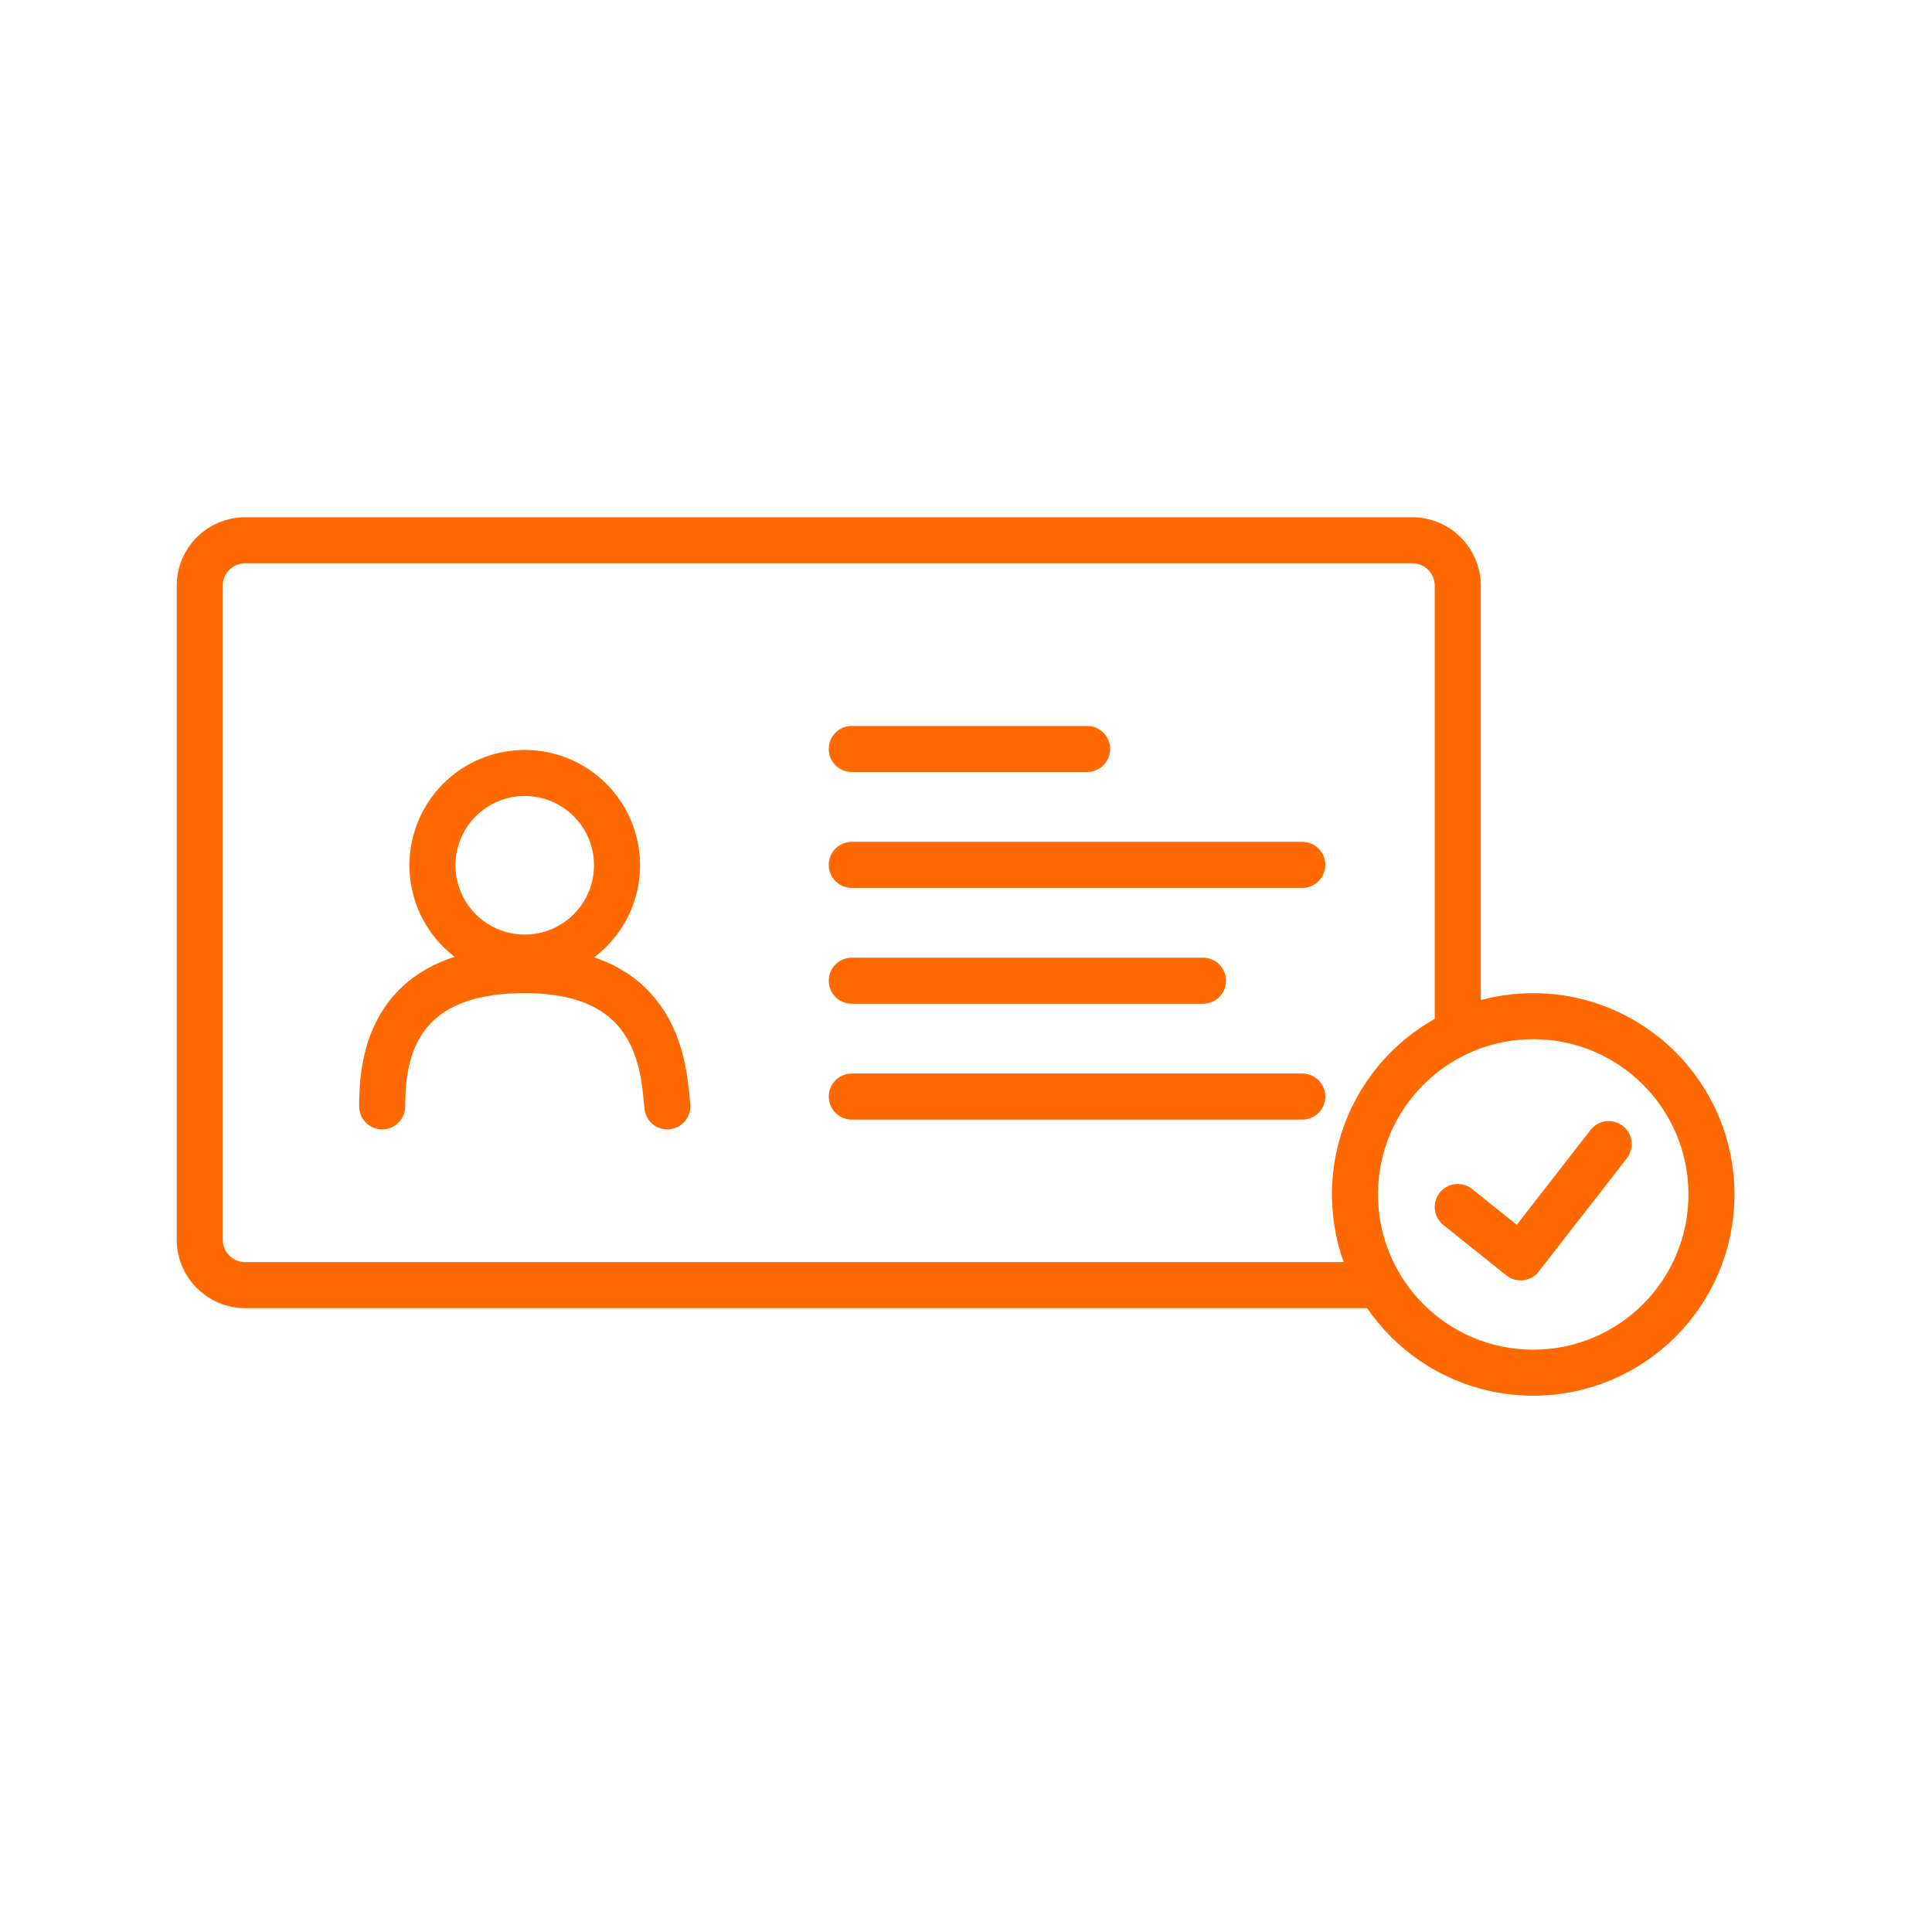
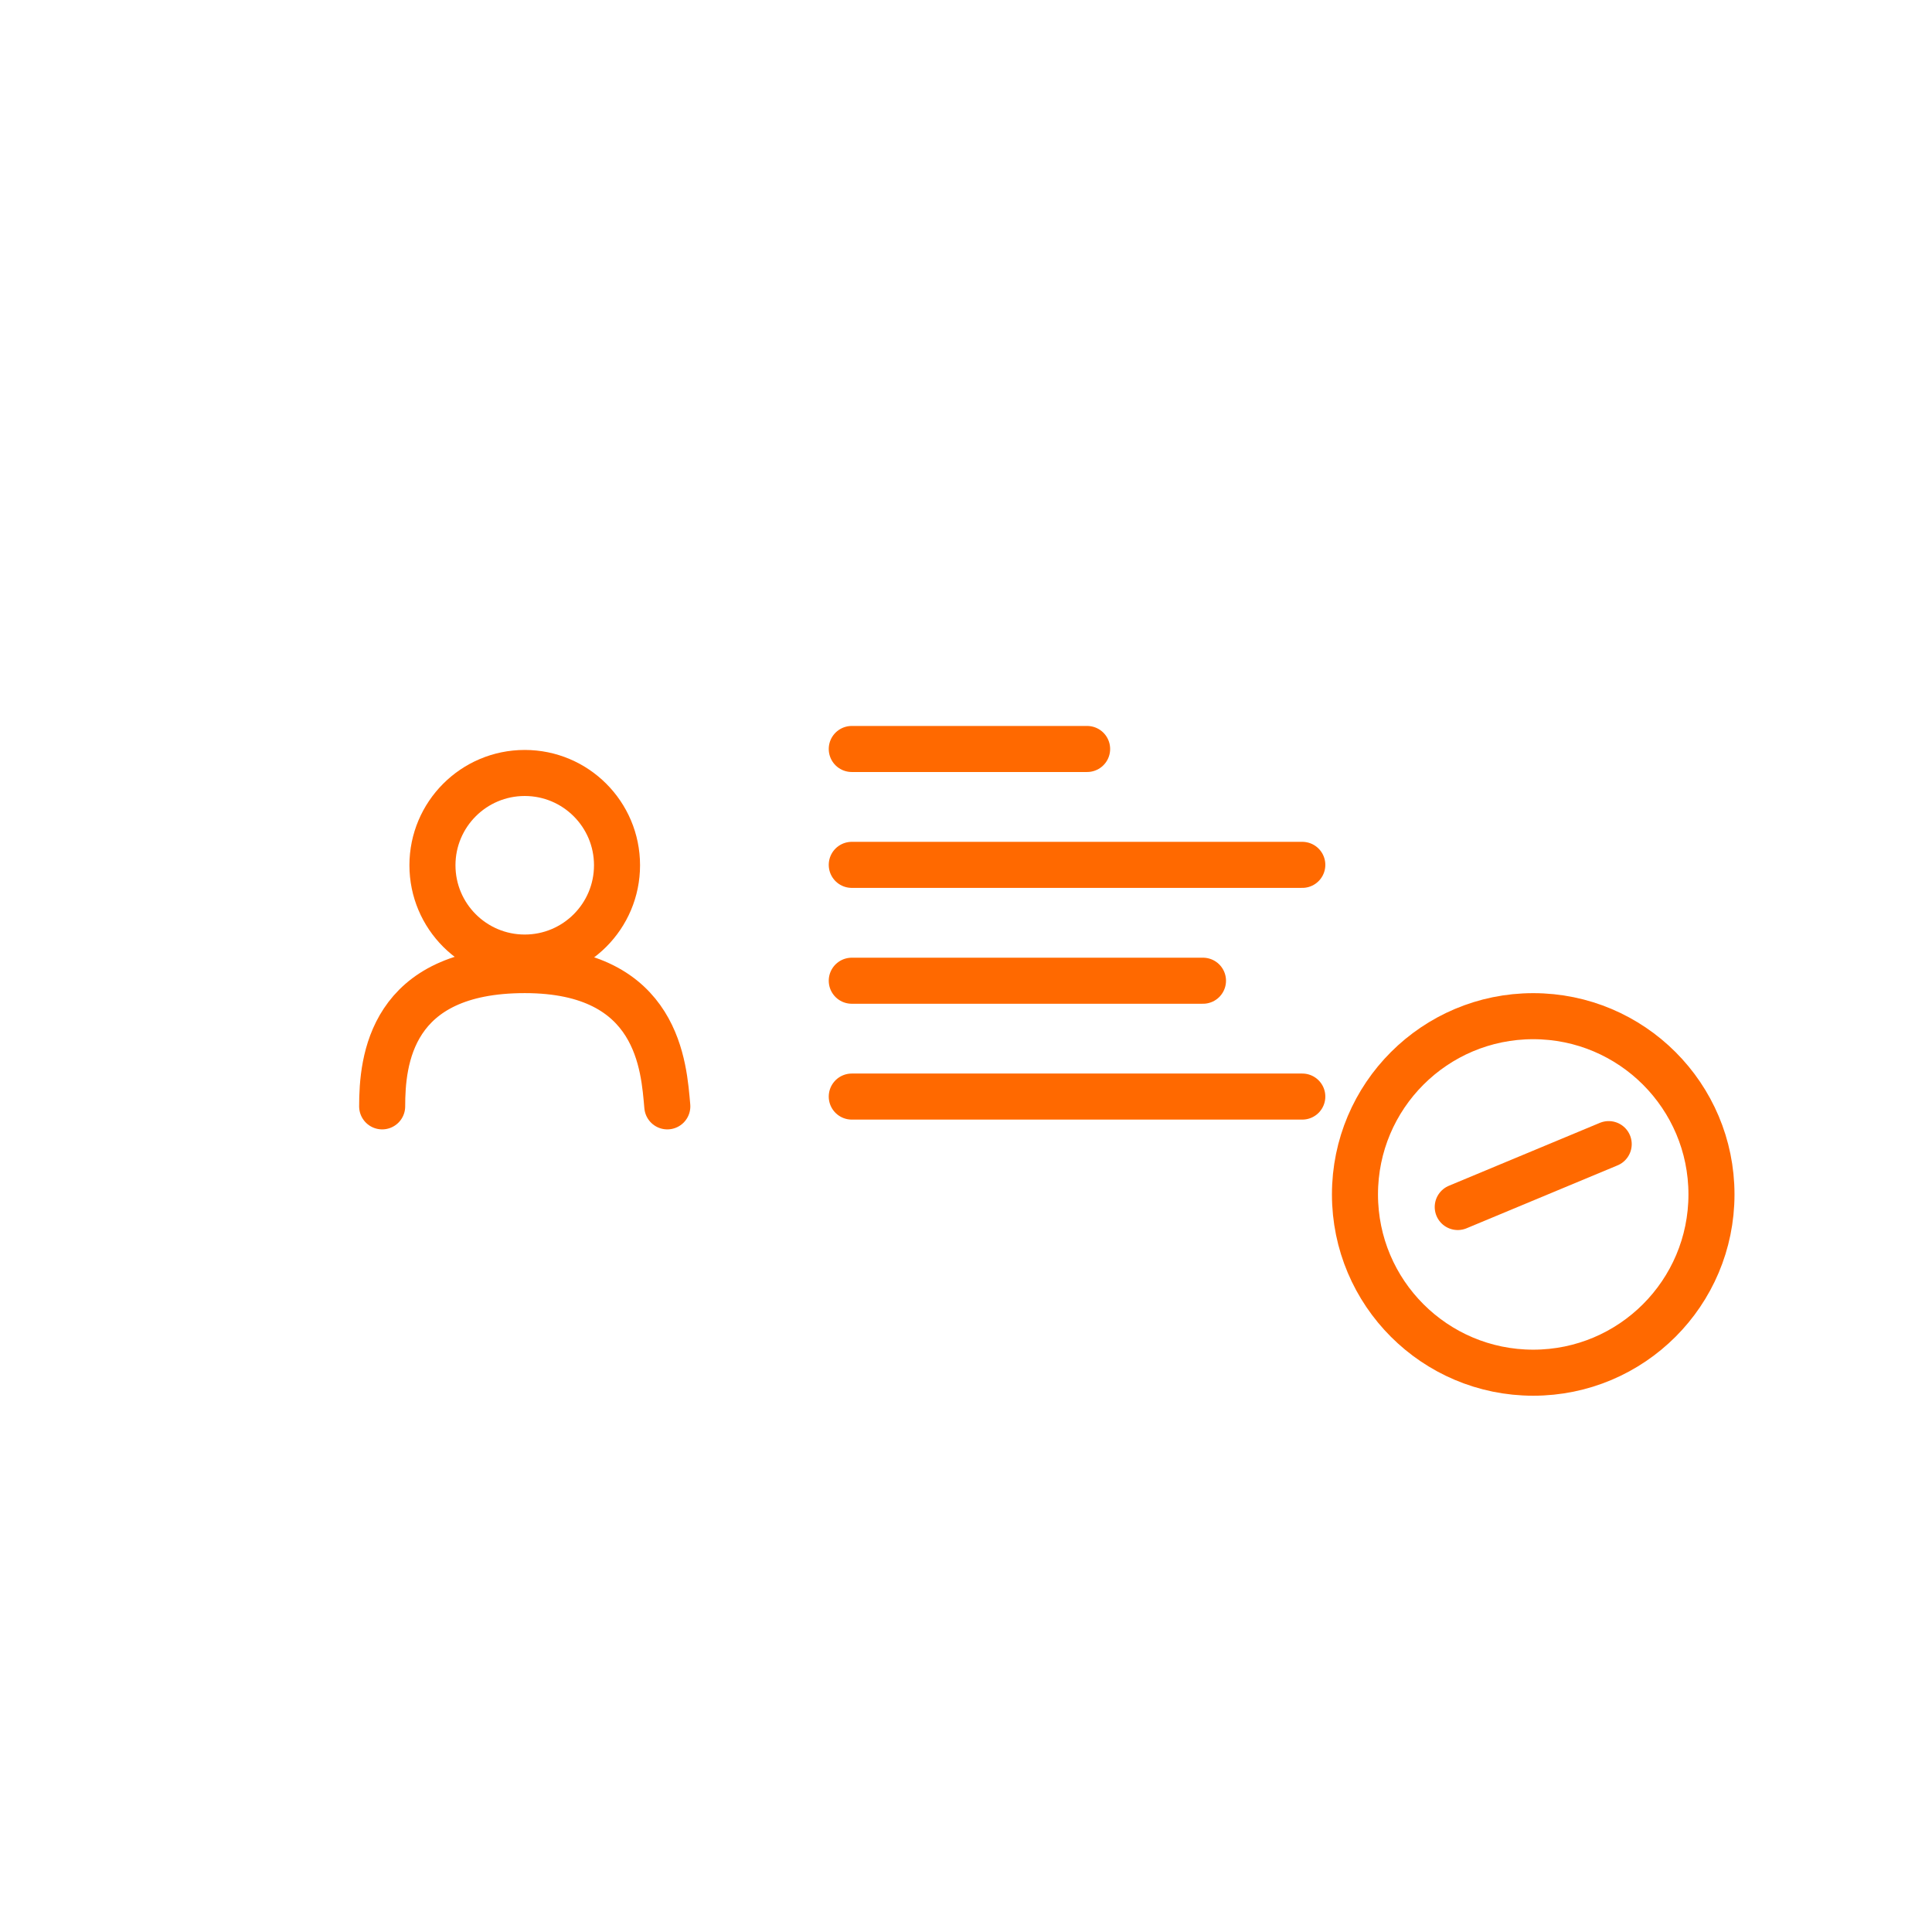
<svg xmlns="http://www.w3.org/2000/svg" width="103" height="103" viewBox="0 0 103 103" fill="none">
-   <path d="M73.021 68.513H44.183H13.069C11.733 68.513 10.649 67.43 10.649 66.093V31.223C10.649 29.886 11.733 28.803 13.069 28.803H75.296C76.632 28.803 77.716 29.886 77.716 31.223V48.658V54.959" stroke="#FF6900" stroke-width="2.455" />
  <mask id="path-3-inside-1_23_557" fill="white">
    <rect x="17.356" y="36.746" width="21.179" height="23.826" rx="2.42" />
  </mask>
  <rect x="17.356" y="36.746" width="21.179" height="23.826" rx="2.42" stroke="#FF6900" stroke-width="4.909" mask="url(#path-3-inside-1_23_557)" />
  <line x1="45.41" y1="39.93" x2="57.957" y2="39.93" stroke="#FF6900" stroke-width="2.455" stroke-linecap="round" />
  <line x1="45.41" y1="46.108" x2="69.429" y2="46.108" stroke="#FF6900" stroke-width="2.455" stroke-linecap="round" />
  <line x1="45.41" y1="52.285" x2="64.134" y2="52.285" stroke="#FF6900" stroke-width="2.455" stroke-linecap="round" />
  <line x1="45.41" y1="58.461" x2="69.429" y2="58.461" stroke="#FF6900" stroke-width="2.455" stroke-linecap="round" />
  <path d="M32.895 46.129C32.895 48.847 30.692 51.05 27.975 51.05C25.258 51.05 23.055 48.847 23.055 46.129C23.055 43.412 25.258 41.209 27.975 41.209C30.692 41.209 32.895 43.412 32.895 46.129Z" stroke="#FF6900" stroke-width="2.455" />
  <path d="M20.374 58.983C20.374 56.562 20.807 51.718 27.975 51.718C35.143 51.718 35.389 56.934 35.576 58.983" stroke="#FF6900" stroke-width="2.455" stroke-linecap="round" />
  <path d="M91.243 63.678C91.243 68.927 86.989 73.182 81.74 73.182C76.491 73.182 72.237 68.927 72.237 63.678C72.237 58.43 76.491 54.175 81.74 54.175C86.989 54.175 91.243 58.43 91.243 63.678Z" stroke="#FF6900" stroke-width="2.455" />
-   <path d="M77.716 64.349L81.069 67.032L85.764 60.996" stroke="#FF6900" stroke-width="2.455" stroke-linecap="round" stroke-linejoin="round" />
+   <path d="M77.716 64.349L85.764 60.996" stroke="#FF6900" stroke-width="2.455" stroke-linecap="round" stroke-linejoin="round" />
</svg>